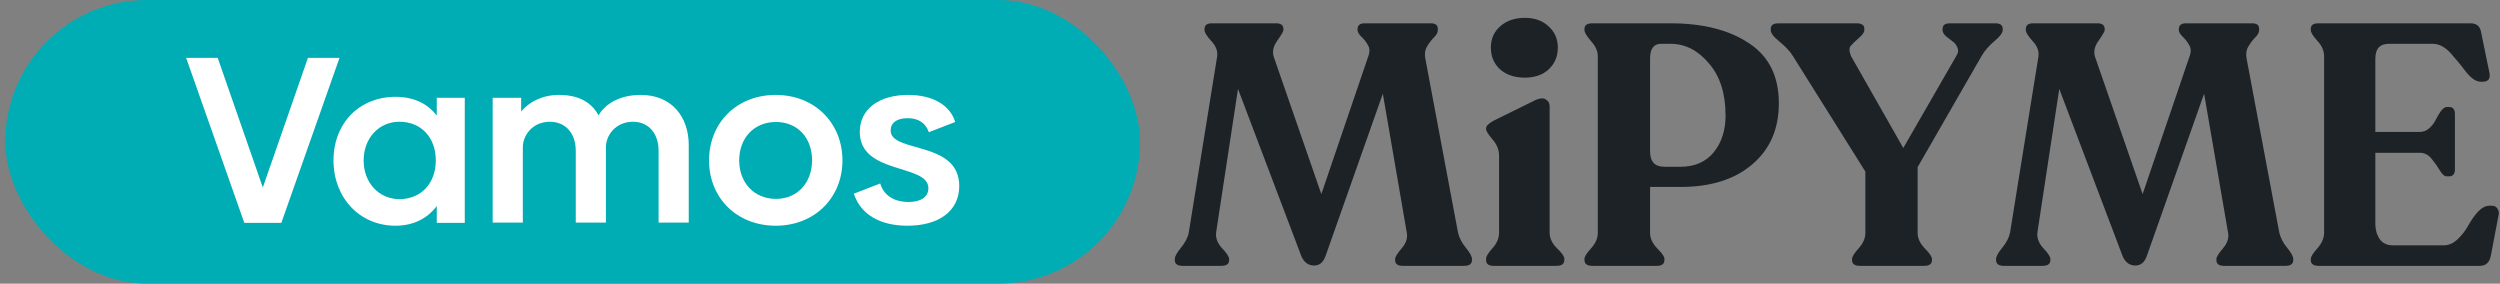
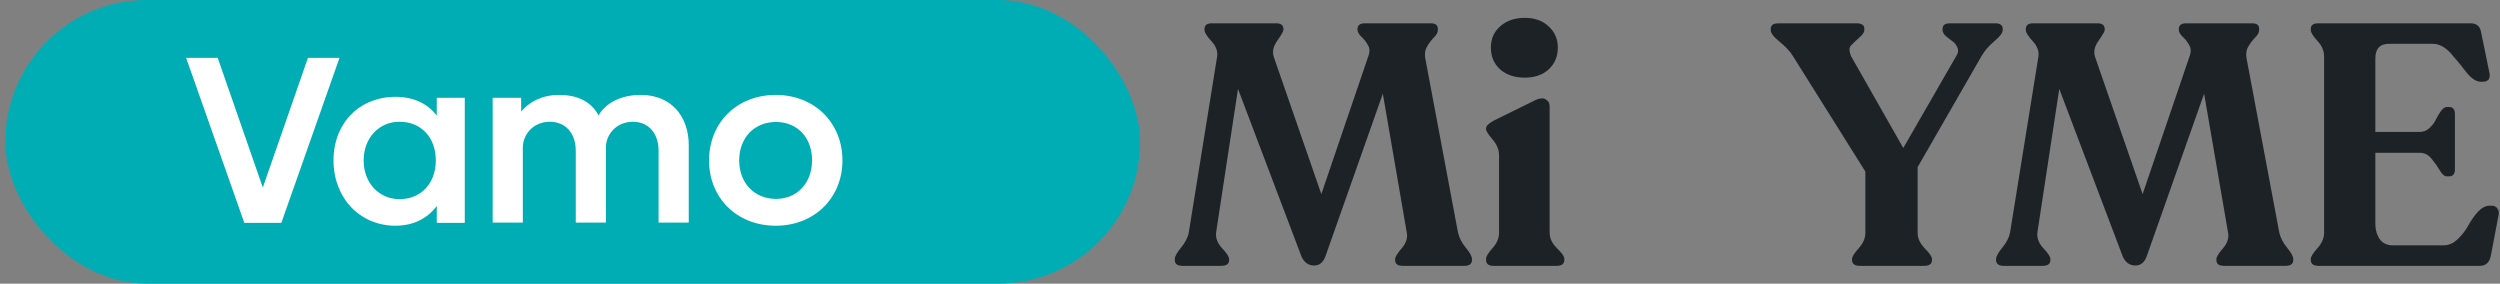
<svg xmlns="http://www.w3.org/2000/svg" width="282" height="32" viewBox="0 0 282 32" fill="none">
  <rect x="0" y="0" width="282" height="32" fill="#808080" stroke="none" />
  <rect x="0.6" width="128" height="31.992" rx="15.996" fill="#00ADB5" />
-   <path d="M102.366 25.461C99.313 25.461 97.091 24.229 96.314 21.846L99.287 20.695C99.688 22.007 100.786 22.783 102.5 22.783C103.865 22.783 104.722 22.221 104.722 21.23C104.722 18.446 96.984 19.731 96.984 14.884C96.984 12.314 99.126 10.707 102.446 10.707C105.177 10.707 107.159 11.832 107.748 13.76L104.776 14.911C104.401 13.84 103.571 13.332 102.392 13.332C101.134 13.332 100.465 13.867 100.465 14.724C100.465 17.294 108.203 15.822 108.203 20.989C108.203 23.801 105.9 25.461 102.366 25.461Z" fill="white" />
  <path d="M87.504 25.461C83.086 25.461 79.981 22.301 79.981 18.098C79.981 13.867 83.086 10.707 87.504 10.707C91.896 10.707 95.028 13.867 95.028 18.098C95.028 22.301 91.896 25.461 87.504 25.461ZM87.531 22.435C89.941 22.435 91.601 20.614 91.601 18.071C91.601 15.554 89.968 13.76 87.531 13.76C85.068 13.76 83.381 15.554 83.381 18.098C83.381 20.614 85.068 22.435 87.531 22.435Z" fill="white" />
  <path d="M72.282 10.707C75.79 10.707 77.691 13.198 77.691 16.384V25.113H74.29V17C74.29 15.179 73.273 13.733 71.372 13.733C69.417 13.76 68.373 15.259 68.346 16.571V25.113H64.946V17C64.946 15.152 63.901 13.733 62 13.733C60.072 13.76 59.002 15.233 58.975 16.571V25.113H55.574V11.029H58.787V12.582C59.671 11.511 61.144 10.707 63.045 10.707C65.294 10.707 66.713 11.538 67.516 13.01C68.293 11.698 69.899 10.707 72.282 10.707Z" fill="white" />
  <path d="M49.267 11.029H52.426V25.14H49.267V23.239C48.222 24.631 46.642 25.461 44.608 25.461C40.564 25.461 37.619 22.302 37.619 18.098C37.619 13.867 40.564 10.922 44.608 10.922C46.642 10.922 48.222 11.672 49.267 13.037V11.029ZM45.063 22.462C47.499 22.462 49.159 20.668 49.159 18.098C49.159 15.501 47.499 13.733 45.063 13.733C42.733 13.733 41.02 15.581 41.02 18.098C41.02 20.615 42.733 22.462 45.063 22.462Z" fill="white" />
  <path d="M34.734 6.531H38.295L31.735 25.14H27.558L20.998 6.531H24.559L29.646 21.15L34.734 6.531Z" fill="white" />
  <path d="M261.542 29.987C260.952 29.987 260.656 29.769 260.656 29.332V29.216C260.656 28.96 260.9 28.561 261.388 28.022C261.902 27.457 262.159 26.866 262.159 26.25V6.368C262.159 5.726 261.902 5.135 261.388 4.595C260.9 4.056 260.656 3.658 260.656 3.401V3.247C260.656 2.836 260.939 2.63 261.504 2.63H278.689C279.382 2.63 279.78 2.99 279.883 3.709L280.808 8.217C280.936 8.885 280.679 9.219 280.037 9.219H279.844C279.331 9.219 278.791 8.872 278.226 8.179C277.687 7.46 277.096 6.74 276.454 6.021C275.812 5.302 275.131 4.942 274.412 4.942H269.48C268.452 4.942 267.939 5.494 267.939 6.599V14.883H272.948C273.359 14.883 273.718 14.742 274.026 14.459C274.36 14.151 274.604 13.83 274.758 13.496C274.938 13.136 275.131 12.815 275.336 12.533C275.568 12.225 275.786 12.07 275.991 12.07H276.261C276.698 12.07 276.916 12.34 276.916 12.88V19.083C276.916 19.622 276.698 19.892 276.261 19.892H275.991C275.735 19.892 275.478 19.674 275.221 19.237C274.964 18.8 274.656 18.364 274.296 17.927C273.936 17.465 273.487 17.233 272.948 17.233H267.939V25.286C267.939 25.928 268.105 26.494 268.439 26.982C268.773 27.444 269.274 27.675 269.942 27.675H275.645C276.21 27.675 276.736 27.444 277.224 26.982C277.712 26.519 278.111 26.006 278.419 25.441C278.727 24.875 279.087 24.362 279.498 23.899C279.934 23.437 280.371 23.206 280.808 23.206H281.116C281.373 23.206 281.566 23.308 281.694 23.514C281.848 23.72 281.899 23.951 281.848 24.207L280.962 28.87C280.808 29.615 280.397 29.987 279.729 29.987H261.542Z" fill="#1C2226" />
  <path d="M226.044 29.987C225.454 29.987 225.158 29.769 225.158 29.332V29.216C225.158 28.934 225.389 28.51 225.852 27.945C226.34 27.354 226.635 26.776 226.738 26.211L229.936 6.368C230.013 5.751 229.795 5.173 229.281 4.634C228.767 4.069 228.51 3.658 228.51 3.401V3.285C228.51 2.849 228.78 2.63 229.32 2.63H236.602C237.141 2.63 237.411 2.849 237.411 3.285V3.401C237.411 3.529 237.18 3.928 236.717 4.595C236.255 5.238 236.127 5.854 236.332 6.445L241.688 21.896L247.044 6.175C247.172 5.764 247.134 5.392 246.928 5.058C246.723 4.698 246.478 4.39 246.196 4.133C245.913 3.851 245.772 3.606 245.772 3.401V3.285C245.772 2.849 246.042 2.63 246.581 2.63H254.056C254.57 2.63 254.827 2.836 254.827 3.247V3.401C254.827 3.658 254.686 3.928 254.403 4.21C254.12 4.493 253.864 4.827 253.632 5.212C253.401 5.572 253.324 6.008 253.401 6.522L257.1 26.211C257.229 26.802 257.524 27.38 257.986 27.945C258.449 28.51 258.68 28.934 258.68 29.216V29.332C258.68 29.769 258.384 29.987 257.794 29.987H250.858C250.293 29.987 250.01 29.769 250.01 29.332V29.216C250.01 28.985 250.254 28.587 250.743 28.022C251.256 27.431 251.449 26.828 251.32 26.211L248.623 10.568L242.15 28.908C241.893 29.602 241.47 29.949 240.879 29.949C240.237 29.949 239.761 29.615 239.453 28.947L232.286 10.028L229.82 26.211C229.743 26.828 229.962 27.418 230.475 27.983C231.015 28.549 231.285 28.96 231.285 29.216V29.332C231.285 29.769 230.989 29.987 230.398 29.987H226.044Z" fill="#1C2226" />
  <path d="M202.245 6.329C201.911 5.79 201.41 5.25 200.742 4.711C200.074 4.172 199.74 3.735 199.74 3.401V3.247C199.74 2.836 200.036 2.63 200.626 2.63H209.411C210.002 2.63 210.298 2.836 210.298 3.247V3.401C210.298 3.632 210.105 3.915 209.72 4.249C209.334 4.583 209.026 4.878 208.795 5.135C208.564 5.366 208.564 5.764 208.795 6.329L214.69 16.694L220.662 6.329C220.894 5.97 220.932 5.636 220.778 5.328C220.65 5.019 220.457 4.788 220.2 4.634C219.969 4.454 219.725 4.261 219.468 4.056C219.237 3.825 219.121 3.606 219.121 3.401V3.247C219.121 2.836 219.404 2.63 219.969 2.63H225.055C225.62 2.63 225.903 2.836 225.903 3.247V3.401C225.903 3.709 225.594 4.12 224.978 4.634C224.361 5.148 223.873 5.713 223.514 6.329L216.308 18.852V26.288C216.308 26.879 216.578 27.457 217.118 28.022C217.657 28.561 217.927 28.96 217.927 29.216V29.332C217.927 29.769 217.631 29.987 217.04 29.987H209.797C209.206 29.987 208.911 29.769 208.911 29.332V29.216C208.911 28.96 209.155 28.561 209.643 28.022C210.156 27.457 210.413 26.879 210.413 26.288V19.353L202.245 6.329Z" fill="#1C2226" />
-   <path d="M179.617 29.987C179.026 29.987 178.73 29.769 178.73 29.332V29.178C178.73 28.947 178.974 28.561 179.463 28.022C179.976 27.457 180.233 26.879 180.233 26.288V6.329C180.233 5.764 179.976 5.199 179.463 4.634C178.974 4.069 178.73 3.658 178.73 3.401V3.247C178.73 2.836 179.026 2.63 179.617 2.63H188.44C192.088 2.63 195.029 3.375 197.264 4.865C199.524 6.329 200.654 8.59 200.654 11.646C200.654 14.549 199.653 16.848 197.649 18.544C195.671 20.239 192.974 21.087 189.558 21.087H186.128V26.288C186.128 26.879 186.398 27.457 186.937 28.022C187.477 28.561 187.747 28.947 187.747 29.178V29.332C187.747 29.769 187.464 29.987 186.899 29.987H179.617ZM186.128 17.079C186.128 18.235 186.668 18.813 187.747 18.813H189.558C191.15 18.813 192.396 18.274 193.295 17.195C194.194 16.09 194.644 14.703 194.644 13.034C194.644 10.542 194.014 8.577 192.756 7.138C191.523 5.674 190.084 4.942 188.44 4.942H187.361C186.539 4.942 186.128 5.494 186.128 6.599V17.079Z" fill="#1C2226" />
  <path d="M168.479 29.987C167.913 29.987 167.631 29.769 167.631 29.332V29.178C167.631 28.921 167.875 28.523 168.363 27.983C168.851 27.444 169.095 26.866 169.095 26.249V17.541C169.095 16.899 168.851 16.296 168.363 15.731C167.875 15.165 167.631 14.78 167.631 14.575V14.459C167.631 14.228 167.888 13.958 168.401 13.65L173.256 11.261C173.744 11.056 174.117 11.043 174.374 11.223C174.656 11.377 174.798 11.633 174.798 11.993V26.249C174.798 26.866 175.067 27.444 175.607 27.983C176.172 28.523 176.454 28.921 176.454 29.178V29.332C176.454 29.769 176.159 29.987 175.568 29.987H168.479ZM168.17 5.366C168.17 4.39 168.517 3.593 169.211 2.977C169.93 2.335 170.855 2.014 171.985 2.014C173.115 2.014 174.014 2.335 174.682 2.977C175.376 3.593 175.722 4.39 175.722 5.366C175.722 6.368 175.376 7.19 174.682 7.832C174.014 8.448 173.115 8.757 171.985 8.757C170.855 8.757 169.93 8.448 169.211 7.832C168.517 7.19 168.17 6.368 168.17 5.366Z" fill="#1C2226" />
  <path d="M133.404 29.987C132.813 29.987 132.518 29.769 132.518 29.332V29.216C132.518 28.934 132.749 28.51 133.211 27.945C133.699 27.354 133.995 26.776 134.097 26.211L137.295 6.368C137.372 5.751 137.154 5.173 136.64 4.634C136.127 4.069 135.87 3.658 135.87 3.401V3.285C135.87 2.849 136.139 2.63 136.679 2.63H143.961C144.501 2.63 144.77 2.849 144.77 3.285V3.401C144.77 3.529 144.539 3.928 144.077 4.595C143.614 5.238 143.486 5.854 143.691 6.445L149.047 21.896L154.403 6.175C154.531 5.764 154.493 5.392 154.287 5.058C154.082 4.698 153.838 4.39 153.555 4.133C153.273 3.851 153.131 3.606 153.131 3.401V3.285C153.131 2.849 153.401 2.63 153.941 2.63H161.416C161.929 2.63 162.186 2.836 162.186 3.247V3.401C162.186 3.658 162.045 3.928 161.762 4.21C161.48 4.493 161.223 4.827 160.992 5.212C160.761 5.572 160.683 6.008 160.761 6.522L164.459 26.211C164.588 26.802 164.883 27.38 165.346 27.945C165.808 28.51 166.039 28.934 166.039 29.216V29.332C166.039 29.769 165.744 29.987 165.153 29.987H158.217C157.652 29.987 157.37 29.769 157.37 29.332V29.216C157.37 28.985 157.614 28.587 158.102 28.022C158.616 27.431 158.808 26.828 158.68 26.211L155.983 10.568L149.51 28.908C149.253 29.602 148.829 29.949 148.238 29.949C147.596 29.949 147.121 29.615 146.812 28.947L139.646 10.028L137.18 26.211C137.103 26.828 137.321 27.418 137.835 27.983C138.374 28.549 138.644 28.96 138.644 29.216V29.332C138.644 29.769 138.349 29.987 137.758 29.987H133.404Z" fill="#1C2226" />
</svg>